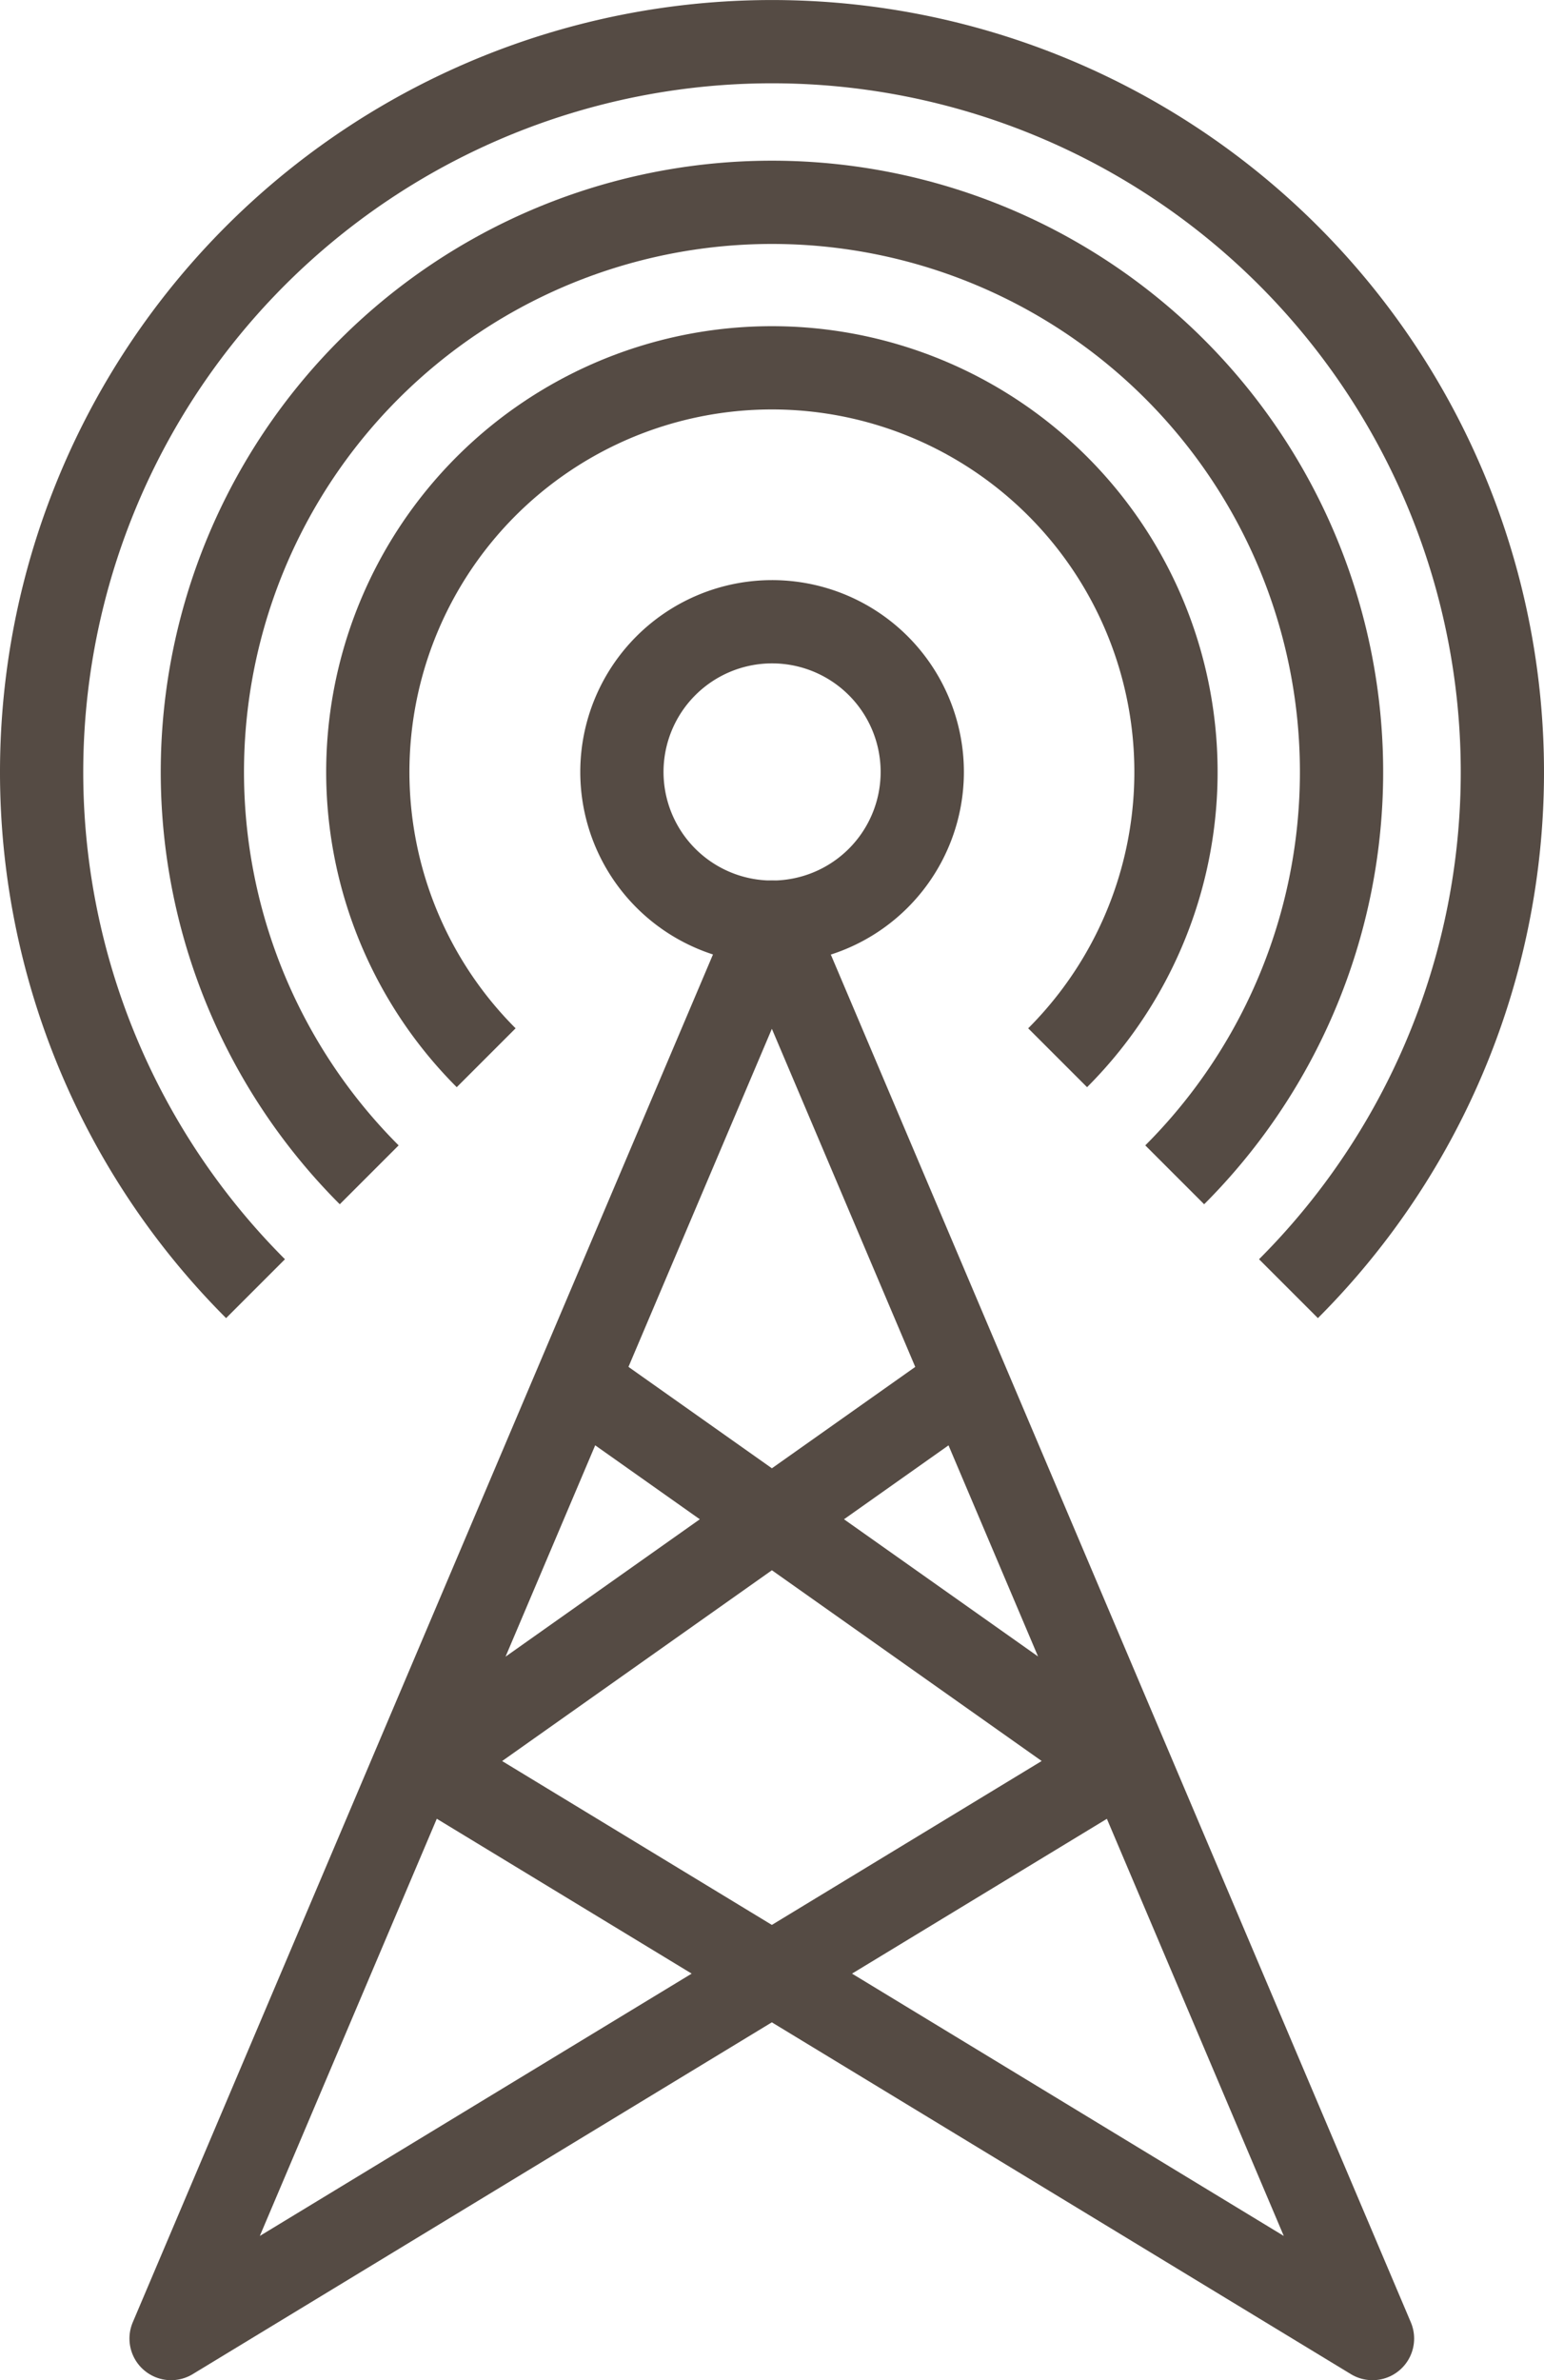
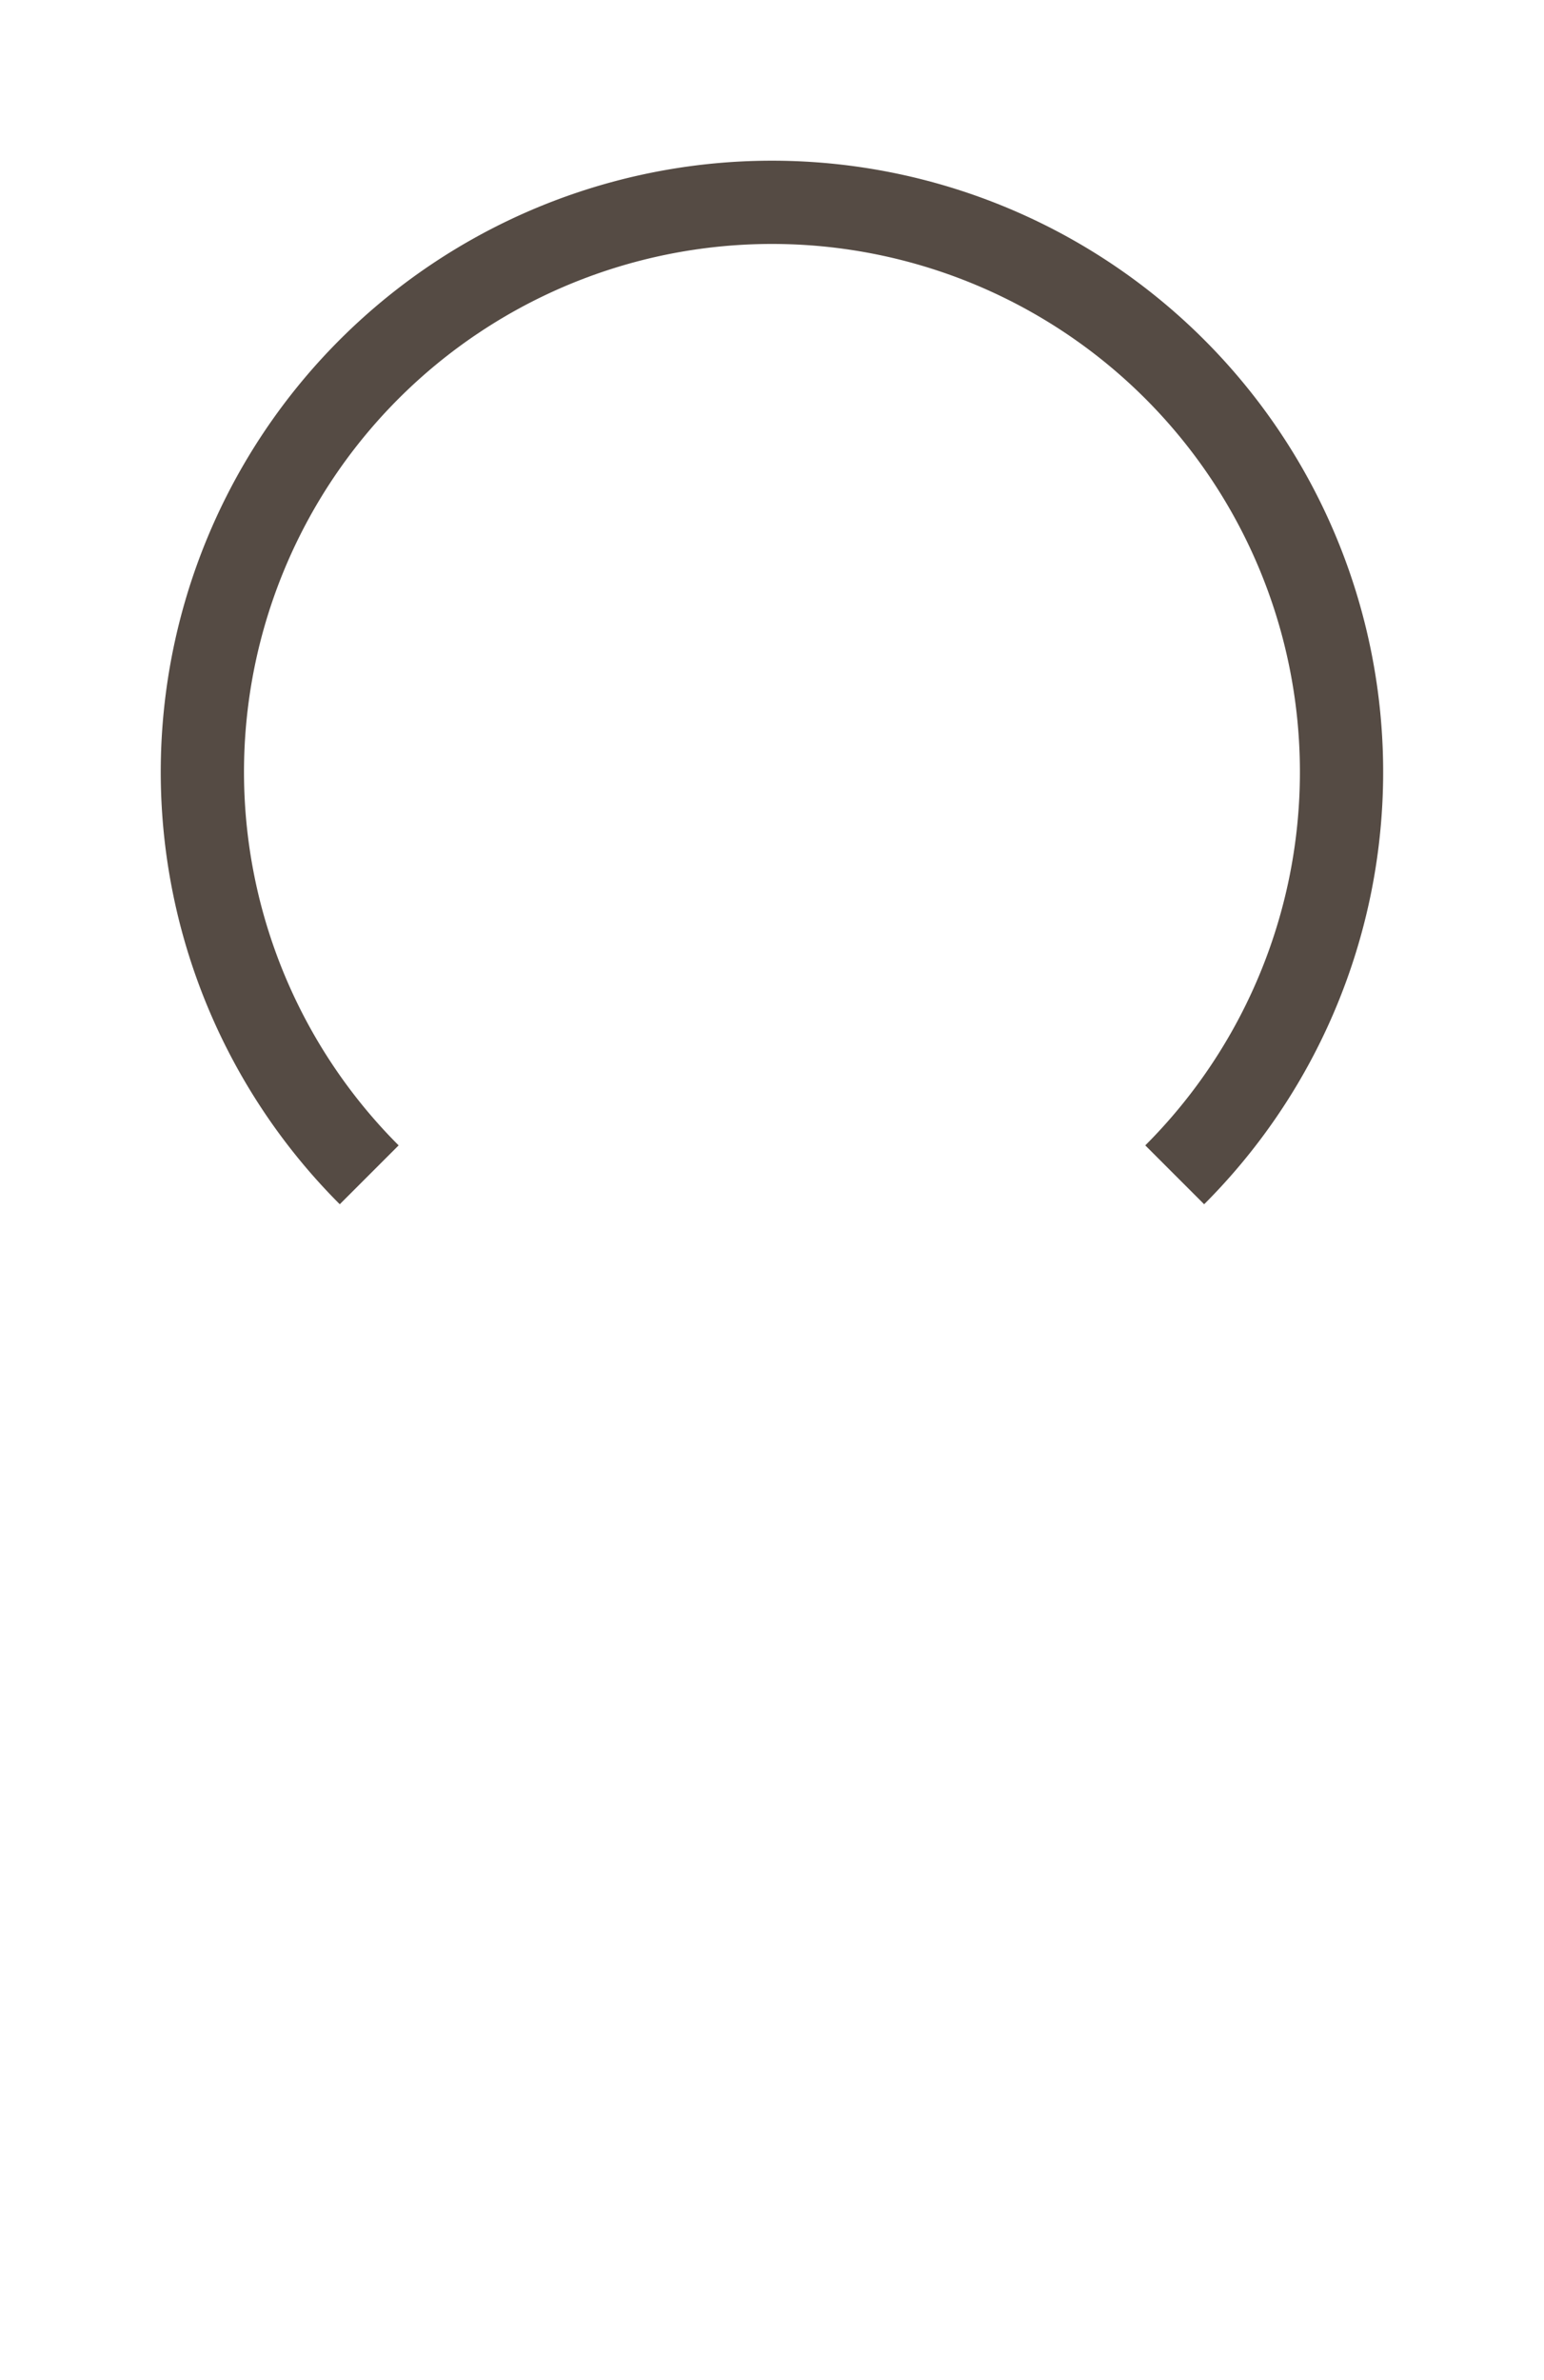
<svg xmlns="http://www.w3.org/2000/svg" width="37.094" height="57.175" viewBox="0 0 37.094 57.175">
  <defs>
    <style>.a{fill:none;stroke:#554b44;stroke-linejoin:round;stroke-width:2px;}</style>
  </defs>
  <g transform="translate(0.547 0.547)">
-     <path class="a" d="M19.5,15.894A3.608,3.608,0,1,1,15.9,19.5,3.608,3.608,0,0,1,19.5,15.894Z" transform="translate(-1.506 -1.506)" />
-     <path class="a" d="M12,25.729a9.708,9.708,0,1,1,13.729,0" transform="translate(-0.867 -0.868)" />
+     <path class="a" d="M19.5,15.894Z" transform="translate(-1.506 -1.506)" />
    <path class="a" d="M8.774,28.125a13.684,13.684,0,1,1,19.352,0" transform="translate(-0.451 -0.452)" />
-     <path class="a" d="M5.639,30.456a17.547,17.547,0,1,1,24.816,0" transform="translate(-0.047 -0.048)" />
-     <path class="a" d="M23.449,34.617,10.068,44.079,32.8,57.888,18.37,23.866,3.936,57.888l22.738-13.81L13.291,34.617" transform="translate(-0.373 -2.261)" />
  </g>
</svg>